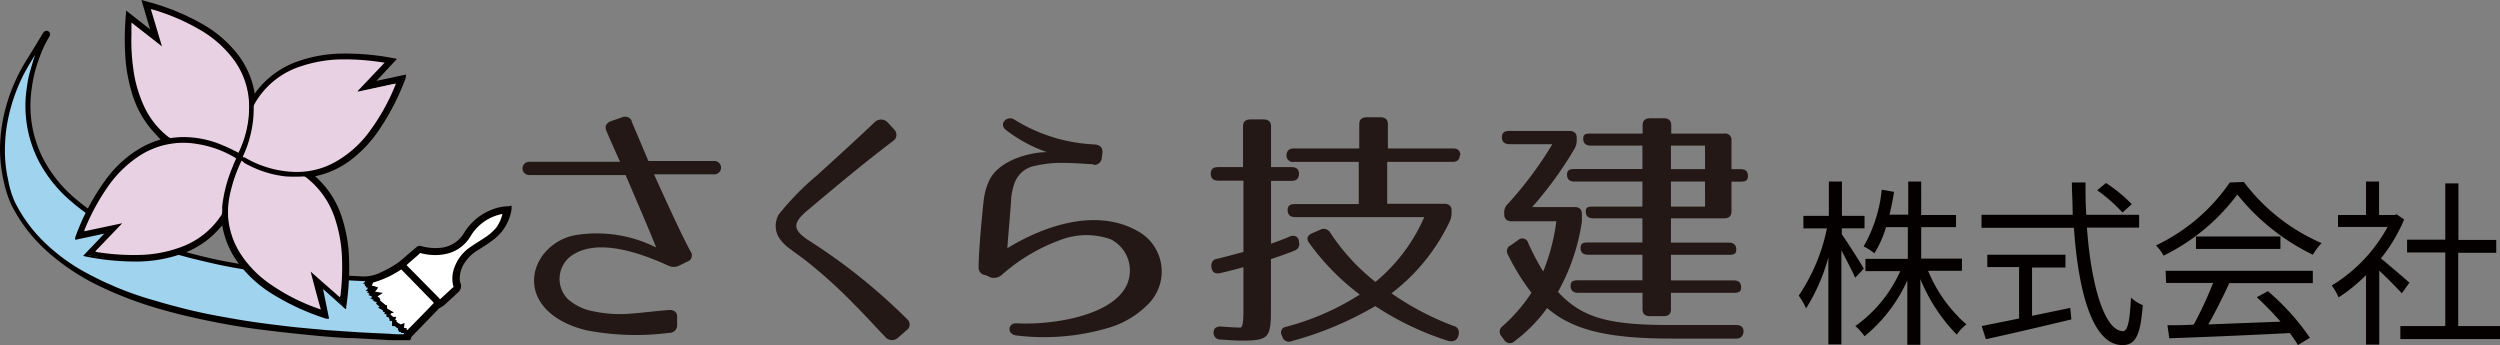
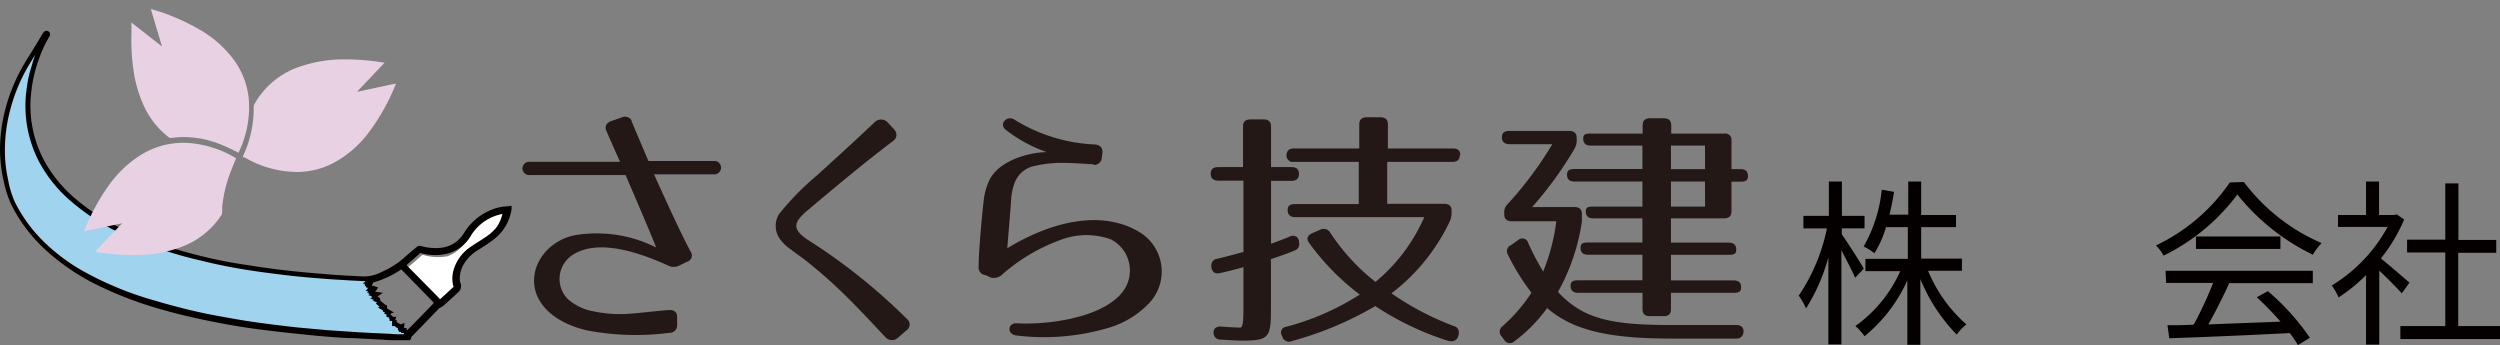
<svg xmlns="http://www.w3.org/2000/svg" viewBox="0 0 245.37 33.87">
  <rect x="0" y="0" width="245.37" height="33.87" fill="#808080" stroke="none" />
  <defs>
    <style>
      .cls-1 {
        fill: #fff;
      }

      .cls-2 {
        fill: #231815;
      }

      .cls-3 {
        fill: #040000;
      }

      .cls-4 {
        fill: #a0d3ee;
      }

      .cls-5 {
        fill: #e9d1e4;
      }
    </style>
  </defs>
  <g id="レイヤー_2" data-name="レイヤー 2">
    <g id="レイヤー_1-2" data-name="レイヤー 1">
      <g id="レイヤー_2-2" data-name="レイヤー 2">
        <g id="レイヤー_1-2-2" data-name="レイヤー 1-2">
-           <path class="cls-1" d="M43,29.78a.89.89,0,0,0-.22-.43l-3.19-3.28,0-.06c.25-.22.48-.43.75-.64l.81-.71a.2.2,0,0,1,.22-.05,5.13,5.13,0,0,0,2.37.1A3.49,3.49,0,0,0,46,23.05a4.86,4.86,0,0,1,3.29-2.28,1.62,1.62,0,0,0,.19,0h.17q0,.14-.06.24a4.08,4.08,0,0,1-.7,1.49,5.39,5.39,0,0,1-1.21,1.08c-.46.31-.93.58-1.38.89a3.83,3.83,0,0,0-1.49,1.9,2.91,2.91,0,0,0-.15,1.49.3.3,0,0,0,0,.16.3.3,0,0,1-.06.38c-.5.47-1,.93-1.53,1.39A.35.35,0,0,1,43,29.78Z" />
-           <path class="cls-1" d="M39.93,32.66l-.12-.06H39.7c-.06,0-.12,0-.08-.12l-.23,0,0-.29-.18.08a.2.2,0,0,0-.21-.16h0A.11.11,0,0,1,39,32a.26.26,0,0,0-.28-.16v-.17l-.21,0,.08-.26-.21,0,0-.16h-.14l0-.11L38,31l.08-.18-.15,0-.06-.13.14-.05-.59-.32v0l.3-.06h0l-.47-.15.13-.09-.4-.3c.07-.15.05-.18-.1-.25l-.19-.09.05-.12-.15-.06.27-.18-.43-.07,0-.12-.07,0,.12-.15-.13,0,.16-.13-.22,0c-.06,0-.08,0-.08-.09a.29.29,0,0,0-.05-.13h0l.13-.37-.19-.14a8.8,8.8,0,0,0,3.21-1.51,3.37,3.37,0,0,1,.39.37l2.91,2.84.12.13a.26.26,0,0,1,0,.37l0,0-2.49,2.71c-.09.1-.2,0-.29.09Z" />
+           <path class="cls-1" d="M43,29.78l-3.19-3.28,0-.06c.25-.22.48-.43.75-.64l.81-.71a.2.2,0,0,1,.22-.05,5.13,5.13,0,0,0,2.37.1A3.49,3.49,0,0,0,46,23.05a4.86,4.86,0,0,1,3.29-2.28,1.62,1.62,0,0,0,.19,0h.17q0,.14-.06.24a4.08,4.08,0,0,1-.7,1.49,5.39,5.39,0,0,1-1.21,1.08c-.46.31-.93.58-1.38.89a3.83,3.83,0,0,0-1.49,1.9,2.91,2.91,0,0,0-.15,1.49.3.3,0,0,0,0,.16.3.3,0,0,1-.06.38c-.5.47-1,.93-1.53,1.39A.35.35,0,0,1,43,29.78Z" />
          <path class="cls-2" d="M67.78,24.69a.64.64,0,0,1-.35,1l-.75.37a1.21,1.21,0,0,1-1.11,0c-2.74-1.24-6.7-2.63-9.24-1.12a2.81,2.81,0,0,0-.6,4.41,5.13,5.13,0,0,0,2.49,1.2,12.57,12.57,0,0,0,3.72.23c1.08-.08,2.17-.23,3.66-.35.57-.05.89.22.86.72l0,.75a.74.74,0,0,1-.71.77h-.07a25.64,25.64,0,0,1-8-.23c-2-.44-4.19-1.52-5-3.5-1-2.63,1-5.31,3.72-5.85a13,13,0,0,1,8,1.2c-.46-1.2-1.76-4.22-3-7.11H51.93a.65.65,0,1,1,0-1.3h8.93c-.54-1.18-1-2.24-1.33-3-.21-.45-.05-.8.46-1l1-.34a.74.74,0,0,1,1,.29l0,0,0,.08,1.65,3.89h6.55a.66.66,0,0,1,0,1.31h-6C65.5,20,66.83,22.92,67.78,24.69Z" />
          <path class="cls-2" d="M86.94,33.13c-1.17-1.23-2.14-2.3-3.22-3.38a48.67,48.67,0,0,0-4.41-4c-.54-.45-1.17-.85-1.68-1.26a4.21,4.21,0,0,1-1.19-1.19,2.23,2.23,0,0,1,0-2.26A26.7,26.7,0,0,1,80.2,17.2c1.54-1.41,3.06-2.76,5.65-5.21a.89.89,0,0,1,1.25,0l0,0,.68.74a.72.72,0,0,1,0,1l-.12.1c-3.17,2.41-5.41,4.31-8.42,6.83-1.4,1.2-1.49,1.82,0,2.85a57.35,57.35,0,0,1,9.79,7.81.68.68,0,0,1,.06,1,.48.48,0,0,1-.11.09l-.92.8A.86.86,0,0,1,86.94,33.13Z" />
          <path class="cls-2" d="M107.28,16.12c-1-.05-1.92-.13-2.73-.13a11.52,11.52,0,0,0-2.93.28,2.64,2.64,0,0,0-2.08,1.8,6,6,0,0,0-.3,1.46c0,.47-.35,4.28-.37,4.83,3.76-2.3,9.11-4.09,13.2-1.43a4.52,4.52,0,0,1,.6,6.94,9,9,0,0,1-4.06,2.36,22.29,22.29,0,0,1-8.82.7c-1-.1-.9-1.25,0-1.2,3.84.2,9.87-.88,10.93-4.09A3.43,3.43,0,0,0,109,23.48a7.16,7.16,0,0,0-5,.1A17.93,17.93,0,0,0,98.3,27a1.18,1.18,0,0,1-1.08.23L96.73,27a.73.73,0,0,1-.68-.8v0h0c0-1.68.41-5.85.49-6.44a6.28,6.28,0,0,1,.6-2.15c.74-1.4,2.49-2.18,4.09-2.51a7.78,7.78,0,0,1,1.52-.17,14,14,0,0,1-4-2.16c-.81-.6.13-1.53.86-1a16.29,16.29,0,0,0,7.85,2.41c.54.05.79.35.74.83l-.06.46a.75.75,0,0,1-.75.72Z" />
          <path class="cls-2" d="M127.49,17.07c0,.45-.24.68-.74.68h-2v6.17c.6-.22,1.19-.42,1.82-.7.48-.2.81,0,.92.4l0,.13a.68.68,0,0,1-.45.85h0c-.52.22-1.3.5-2.3.83v5c0,2.68-.22,3-2.79,3-.62,0-1.35-.05-2.14-.1a.66.66,0,0,1-.7-.6v-.08c0-.4.24-.62.74-.6,1,.08,1.63.1,1.89.1s.3-.88.3-1.63v-4.3c-.62.18-1.35.37-2.27.58-.52.12-.81-.1-.87-.56v-.07a.66.66,0,0,1,.51-.77h.06c.62-.15,1.46-.37,2.57-.67v-7h-2.46c-.49,0-.75-.23-.75-.68s.25-.65.75-.65H122v-4c0-.45.24-.68.75-.68H124c.49,0,.75.23.75.68v4h2C127.25,16.4,127.49,16.62,127.49,17.07Zm15.78-1.83c0,.43-.24.65-.74.65h-6.38V20h5.58c.48,0,.74.22.74.67v.23a2,2,0,0,1-.18.83,19.24,19.24,0,0,1-5.72,7.06A27.66,27.66,0,0,0,142.69,32a.61.61,0,0,1,.48.71.78.78,0,0,1,0,.14l-.05.15a.67.67,0,0,1-.83.47h0l-.11,0a28.69,28.69,0,0,1-7.2-3.43,33.11,33.11,0,0,1-8.18,3.43.69.69,0,0,1-.92-.34.14.14,0,0,1,0-.06l-.06-.12a.58.58,0,0,1,.16-.79h0a.66.66,0,0,1,.27-.09,25.36,25.36,0,0,0,7.21-3.16,23.58,23.58,0,0,1-5-5.11c-.27-.37-.13-.7.3-.9l.81-.35a.74.74,0,0,1,1,.3A20.29,20.29,0,0,0,135,27.67a17.17,17.17,0,0,0,4.79-6.36H127.12c-.48,0-.74-.23-.74-.68s.24-.6.74-.6h6.24V15.89H127a.63.63,0,0,1-.73-.53.49.49,0,0,1,0-.12c0-.42.24-.67.74-.67h6.4V12.19c0-.45.25-.68.74-.68h1.33c.48,0,.74.23.74.68v2.38h6.39c.47,0,.72.22.72.67Z" />
          <path class="cls-2" d="M154.54,14.59a36.57,36.57,0,0,1-4.16,5.73h4.14c.48,0,.74.22.74.67v.74a20,20,0,0,1-2.35,6.92c2.41,2.58,5,3.25,11.06,3.25h6.44c.49,0,.75.25.71.7a.66.66,0,0,1-.69.63H164c-6.06,0-9.63-.8-12.15-3a14.9,14.9,0,0,1-3.19,3.25.66.66,0,0,1-.94,0h0a.5.5,0,0,1-.08-.12l-.3-.39a.65.65,0,0,1,.09-.92l0,0a16,16,0,0,0,2.88-3.32A21.93,21.93,0,0,1,148,25a.66.66,0,0,1,.2-.9l.05,0,.74-.53a.61.61,0,0,1,.84,0h0a.61.61,0,0,1,.16.28,24.88,24.88,0,0,0,1.47,2.8,19.59,19.59,0,0,0,1.29-4.93h-4.37c-.48,0-.74-.23-.74-.68v-.08A1.15,1.15,0,0,1,148,20a36,36,0,0,0,4.36-5.85h-4.2c-.49,0-.75-.23-.75-.68s.25-.62.75-.62H154c.49,0,.75.22.75.67v.2A1.61,1.61,0,0,1,154.54,14.59Zm15.4-.8V16.6h.9c.48,0,.72.23.72.67s-.24.56-.72.56h-.9v2.92c0,.45-.24.68-.74.68H164v2.38h5.66c.49,0,.75.22.75.68s-.25.52-.75.52H164v2.51h6.15c.49,0,.74.22.74.67s-.24.55-.74.55H164v1.62c0,.45-.23.67-.72.67h-1.33c-.49,0-.74-.22-.74-.67V28.74H154.9c-.49,0-.75-.23-.75-.68s.25-.55.75-.55h6.3V25h-5.33c-.49,0-.74-.22-.74-.67s.24-.53.74-.53h5.33V21.43h-4.82c-.48,0-.74-.22-.74-.67s.25-.48.74-.48h4.82V17.82h-6.66c-.48,0-.74-.22-.74-.67s.24-.56.74-.56h6.66v-2.3h-5.07c-.49,0-.74-.23-.74-.68s.24-.5.74-.5h5.09v-.82c0-.45.24-.68.74-.68h1.33c.49,0,.74.23.74.68v.82h5.21A.61.61,0,0,1,169.94,13.79Zm-2.6.5H164V16.6h3.35Zm0,3.53H164v2.46h3.35Z" />
          <path class="cls-3" d="M182.08,27.26c-.25-.6-.86-1.74-1.35-2.7V33.8h-1.28V25.27a18.67,18.67,0,0,1-2.19,5,6.24,6.24,0,0,0-.72-1.25,18.35,18.35,0,0,0,2.77-6.6H177V21.19h2.5V17.82h1.28v3.37H183v1.22h-2.23V23c.48.67,1.86,2.82,2.16,3.37Zm7.16-.68A14.09,14.09,0,0,0,193,31.84a4.51,4.51,0,0,0-.95,1,17,17,0,0,1-3.57-5.45v6.45h-1.28V27.52A15,15,0,0,1,183,33a5.57,5.57,0,0,0-.9-1,13.24,13.24,0,0,0,4.41-5.39h-3.42v-1.2h4.16V22.29h-2.14a10.55,10.55,0,0,1-1.14,2.57,5.28,5.28,0,0,0-1.06-.67,13.91,13.91,0,0,0,1.78-5.57l1.21.21c-.12.77-.28,1.53-.45,2.24h1.84V17.82h1.27V21.1h3.42v1.19h-3.42v3.09h4v1.2Z" />
-           <path class="cls-3" d="M204.83,22.34c.42,5.91,1.8,10.16,3.53,10.16.48,0,.68-1,.79-3.29a3.82,3.82,0,0,0,1.16.74c-.23,3-.72,3.92-2,3.92-2.86,0-4.31-5-4.76-11.51h-9.07V21.08h8.95c0-1-.07-2.1-.08-3.17h1.34c0,1.09,0,2.14.08,3.17h5.18v1.26ZM199.44,31l3.75-.78.11,1.13c-3,.72-6.17,1.46-8.39,1.94L194.5,32l3.67-.74V26.21h-3.12V25h7.67v1.26h-3.28Zm8.88-10.14a15.69,15.69,0,0,0-2.49-2.19l.87-.71a14.82,14.82,0,0,1,2.53,2.08Z" />
          <path class="cls-3" d="M220.23,17.86a18.89,18.89,0,0,0,7.63,6A6.48,6.48,0,0,0,227,25a21.52,21.52,0,0,1-7.41-5.91,19.94,19.94,0,0,1-7.24,6,4,4,0,0,0-.75-1,18.28,18.28,0,0,0,7.25-6.18Zm-7.68,8.72H227v1.21h-8.2c-.6,1.3-1.35,2.81-2.06,4.05l7.09-.27a31,31,0,0,0-2.33-2.4l1.09-.59a23,23,0,0,1,4.12,4.57l-1.17.72a11.65,11.65,0,0,0-.8-1.18c-4.29.22-8.83.41-11.83.51l-.18-1.28c.76,0,1.63,0,2.58-.06a36.12,36.12,0,0,0,1.9-4.09h-4.61Zm11.27-3.37v1.22h-8.29V23.21Z" />
          <path class="cls-3" d="M235.73,28.79c-.46-.51-1.42-1.49-2.21-2.23v7.26h-1.3V27a16.2,16.2,0,0,1-2.69,2.19,6.12,6.12,0,0,0-.67-1.17,15.28,15.28,0,0,0,5.48-5.75h-4.87V21.1h2.75V17.82h1.28V21.1H235l.23-.06.73.5a15.59,15.59,0,0,1-2.28,3.82c.82.67,2.37,2,2.8,2.38ZM245.37,32v1.28h-9.78V32H240V24.78h-3.75V23.52H240V18h1.29v5.55H245v1.26h-3.73V32Z" />
          <g>
            <path class="cls-3" d="M49.92,20.49a4.32,4.32,0,0,1-1.68,2.86c-.49.38-1,.69-1.49,1A4.09,4.09,0,0,0,45.19,26a3,3,0,0,0-.34,1.69,1.12,1.12,0,0,0,.08.26.56.56,0,0,1-.12.57c-.48.45-1,.9-1.47,1.34a2,2,0,0,1-.37.22.18.18,0,0,0-.07.05L40.11,33a.6.6,0,0,0,0,.16h-.51l-2.07-.08Q36,33,34.6,32.91c-1.14-.07-2.28-.14-3.41-.25-1.7-.16-3.4-.34-5.08-.55-1.84-.22-3.67-.53-5.49-.89-1.66-.34-3.3-.73-4.92-1.2a36.11,36.11,0,0,1-6.06-2.33,21,21,0,0,1-5-3.34A14.9,14.9,0,0,1,1.3,19.94a9.1,9.1,0,0,1-.7-2.1,14,14,0,0,1-.35-3.35,15.25,15.25,0,0,1,.4-3.22A17,17,0,0,1,2.44,6.66c.4-.72.86-1.42,1.29-2.12l.72-1.17a.26.26,0,0,1,.13-.08s.08,0,.08.06a.17.17,0,0,1,0,.14,10.9,10.9,0,0,0-1,2,14.16,14.16,0,0,0-.85,3.58A11.64,11.64,0,0,0,4,15.72a13.07,13.07,0,0,0,3,3.76,20.18,20.18,0,0,0,4.42,3,31.09,31.09,0,0,0,4.67,1.9c1,.32,2,.61,3.08.88a44.1,44.1,0,0,0,4.57,1c1.4.22,2.81.43,4.23.59s3.1.3,4.66.43c1,.08,1.93.11,2.89.17a4,4,0,0,0,2-.44,10.67,10.67,0,0,0,1.68-1c.31-.23.59-.5.89-.75l.92-.78a.23.23,0,0,1,.26-.06,5.35,5.35,0,0,0,1.91.17,3.18,3.18,0,0,0,2.53-1.52,5.28,5.28,0,0,1,2.69-2.26,4.15,4.15,0,0,1,1.44-.29ZM35.86,27.65v0h-.13c-.4,0-.79,0-1.19-.05-.71,0-1.41-.08-2.12-.14s-1.57-.11-2.35-.18-1.36-.14-2-.22c-.9-.11-1.8-.22-2.7-.35-1.58-.22-3.16-.5-4.72-.86-.9-.21-1.81-.43-2.7-.68s-1.62-.48-2.42-.74a32,32,0,0,1-3.85-1.57,21.32,21.32,0,0,1-4.6-3,13.64,13.64,0,0,1-3.22-4A11.89,11.89,0,0,1,2.62,8.91a14,14,0,0,1,.25-1.44,12.85,12.85,0,0,1,.37-1.35c.07-.23.15-.46.24-.71a.24.24,0,0,0-.07.09c-.26.41-.53.82-.75,1.24A17.58,17.58,0,0,0,.84,11.37a15.05,15.05,0,0,0-.37,2.91,13.23,13.23,0,0,0,.31,3.38,9.17,9.17,0,0,0,.7,2.17A14.38,14.38,0,0,0,4,23.42,18.44,18.44,0,0,0,8,26.53a32.24,32.24,0,0,0,7.35,3.14c.77.24,1.56.45,2.35.65s1.75.42,2.63.61,1.59.3,2.38.44c1.86.34,3.72.58,5.58.79.67.08,1.34.14,2,.2l1.6.15,1.63.12,1.61.1,1.75.09,1.33.06c.43,0,.86,0,1.29,0,.11,0,.12,0,.1-.13l-.27,0v-.1l-.21,0v-.13l-.1,0c0-.08,0-.22,0-.23a.66.66,0,0,1-.32-.22s-.11,0-.16,0l-.1,0v-.17l-.25,0,0-.15h0l-.09-.2c-.27,0-.27,0-.21-.29l-.24-.06.07-.15c-.2-.05-.21-.06-.21-.21l-.37-.17.09-.05L37,30.44l.19-.07-.37-.32.11-.11-.49-.21h0l.24,0h0l-.48-.24.2,0v-.16L36,29.16l.17-.12-.11,0,0-.12-.18,0,.12-.15-.25-.05c.08-.1.26-.12.19-.29l-.13,0,0-.15-.15,0,.06-.11-.1,0,.09-.1-.23,0ZM43,29.78l.09-.05c.51-.46,1-.92,1.53-1.39a.28.28,0,0,0,0-.37,1.09,1.09,0,0,1,0-.17,3,3,0,0,1,.16-1.49,3.88,3.88,0,0,1,1.49-1.9c.45-.3.92-.58,1.37-.89a5.23,5.23,0,0,0,1.22-1.08,4.29,4.29,0,0,0,.7-1.48c0-.08,0-.16.06-.25h-.18a.58.58,0,0,0-.18,0A4.86,4.86,0,0,0,46,23a3.46,3.46,0,0,1-2.3,1.66,5.18,5.18,0,0,1-2.38-.1.21.21,0,0,0-.21.06l-.82.7c-.27.23-.48.43-.74.64,0,0,0,0,0,.06l3.19,3.28A.81.81,0,0,1,43,29.78Zm-3.17,2.89v0c.09,0,.2,0,.29-.09L42.7,30a.28.28,0,0,0,0-.38l0,0-.12-.13-2.83-2.91-.37-.37a9,9,0,0,1-3.24,1.44l.18.13-.14.37h0a1.12,1.12,0,0,1,.05.13c0,.07,0,.09.08.1a1,1,0,0,1,.21,0l-.16.12.13,0-.12.14.07,0-.05.13.43.07-.28.17.16.06-.06.13.19.09c.15.07.16.1.1.25l.37.32-.13.08.46.16v0l-.3.05v0l.58.33-.15,0,.06.13.15,0-.08.16.22.16,0,.11h.13l0,.16h.21l-.08.25.21,0v.18a.25.25,0,0,1,.27.16.22.22,0,0,0,.08,0,.2.2,0,0,1,.2.17l.19-.07,0,.29.23,0c0,.09,0,.11.08.11h.11Z" />
            <path class="cls-3" d="M40.25,33.39l-1.22,0c-.52,0-1,0-1.56-.06h-.12l-2.77-.15-.48,0c-1-.06-2-.13-2.94-.22-1.88-.18-3.55-.36-5.08-.55-1.75-.21-3.55-.5-5.51-.9s-3.43-.76-4.94-1.2a36.91,36.91,0,0,1-6.1-2.34,21.79,21.79,0,0,1-5-3.39,15.36,15.36,0,0,1-3.41-4.47,10.43,10.43,0,0,1-.72-2.17A14.39,14.39,0,0,1,0,14.49a16.34,16.34,0,0,1,.4-3.27A17.43,17.43,0,0,1,2.22,6.54c.29-.52.61-1,.93-1.53l.49-.8.6-1a.49.49,0,0,1,.28-.19h.06a.34.34,0,0,1,.33.31.42.42,0,0,1-.07.27,11.35,11.35,0,0,0-.95,2,13.78,13.78,0,0,0-.83,3.52,11.35,11.35,0,0,0,1.19,6.48A12.88,12.88,0,0,0,7.17,19.3a20.13,20.13,0,0,0,4.37,2.93,29.87,29.87,0,0,0,4.62,1.89c1,.32,2,.61,3.07.88a43.7,43.7,0,0,0,4.55.94c1.43.22,2.83.44,4.21.59,1.55.18,3.13.31,4.65.43.54.05,1.08.07,1.62.1l1.28.07a3.73,3.73,0,0,0,1.88-.42,9.87,9.87,0,0,0,1.65-.93c.18-.13.35-.28.53-.43l.34-.3.92-.78a.48.48,0,0,1,.5-.11,5.18,5.18,0,0,0,1.8.17,3,3,0,0,0,2.35-1.41,5.56,5.56,0,0,1,2.81-2.36,4.43,4.43,0,0,1,1.52-.31l.37-.06,0,.33a4.55,4.55,0,0,1-1.78,3c-.45.35-.92.65-1.38.94l-.13.08a4,4,0,0,0-1.47,1.51,2.71,2.71,0,0,0-.31,1.55.64.64,0,0,0,.06.18.82.82,0,0,1-.17.85c-.5.47-1,.92-1.48,1.36a2.53,2.53,0,0,1-.44.26l-2.75,2.84a.3.3,0,0,1,0,.1Zm-2-.76.54,0v-.2a.71.71,0,0,1-.22-.15.42.42,0,0,1-.15,0l-.24-.06v-.15l-.31,0,.07-.28,0,0a.37.37,0,0,1-.25-.15.29.29,0,0,1-.06-.17l-.31-.07.08-.2a.32.32,0,0,1-.1-.17l-.67-.3.07,0-.38-.15.42-.15-.24-.2,0,0-1-.44.31,0-.44-.22.29,0-.16-.05.27-.19L35.49,29l.12-.14-.25-.05.24-.3h0l0-.14-.26-.07.08-.12-.17-.05.06-.06L35,28l.19-.13-.38,0h-.24l-2.12-.14q-1.18-.08-2.37-.18l-2-.22c-.9-.11-1.8-.22-2.7-.35-1.71-.24-3.27-.53-4.74-.87-1-.22-1.87-.45-2.72-.68s-1.46-.43-2.42-.74A32.05,32.05,0,0,1,11.54,23a21.53,21.53,0,0,1-4.65-3,13.68,13.68,0,0,1-3.28-4.09A12.08,12.08,0,0,1,2.37,8.88c.06-.49.15-1,.25-1.47l0-.14a17.29,17.29,0,0,0-1.57,4.16,15.22,15.22,0,0,0-.36,2.86A13.25,13.25,0,0,0,1,17.61a9.12,9.12,0,0,0,.68,2.11,14.28,14.28,0,0,0,2.51,3.53,18.61,18.61,0,0,0,3.88,3.07,32.14,32.14,0,0,0,7.29,3.11c.72.22,1.49.43,2.34.64s1.67.41,2.63.61c.58.13,1.16.23,1.75.33l.62.12c1.91.35,3.79.58,5.56.78.55.07,1.09.12,1.64.17l.37,0c.53.06,1.06.1,1.6.15l1.57.11,4.74.26Zm1.65-.24.09,0h0c.7-.7,1.4-1.42,2.09-2.13l.48-.5h0v-.06a.27.27,0,0,1-.07-.08l-3-3.07a1.14,1.14,0,0,1-.11-.11,9.38,9.38,0,0,1-2.76,1.29l-.11.27,0,.06.15,0,.45.15L37,28.4h0l-.19.22.77.13-.5.32,0,.06a.35.35,0,0,1,.24.37l.5.42.17.06v.3l.68.39-.28.08-.07.13.22.16,0,0,0,.06h.35l-.1.31.13,0v.18a.45.45,0,0,1,.19.15.49.49,0,0,1,.22.1l.38-.14-.06.47.3.07Zm0-6.37L43,29.16a1,1,0,0,1,.18.22l.33-.3,1-.92h0v-.07a.59.59,0,0,1-.07-.26,3,3,0,0,1,.17-1.6,4.07,4.07,0,0,1,1.58-2c.24-.17.49-.33.75-.49l.63-.41a5.12,5.12,0,0,0,1.15-1A3.74,3.74,0,0,0,49.31,21a4.64,4.64,0,0,0-3.11,2.16,3.7,3.7,0,0,1-2.46,1.77,5.29,5.29,0,0,1-2.5-.1,4.28,4.28,0,0,1-.44.4l-.54.47Zm-3.38,2.17h0Z" />
          </g>
          <path class="cls-4" d="M35.86,27.65l-.25.17.23.05-.09.1.1,0-.06.12.15,0,0,.14.13,0c.07.18-.11.2-.19.3l.25.05-.12.15.18,0,0,.12.12,0-.17.11.34.12v.16l-.2,0,.48.24h0l-.24,0h0l.49.21-.11.11.37.32-.19.06.21.09-.09,0,.37.17c0,.15,0,.16.21.21l-.07.15.24.06c-.06.24-.06.24.2.29l.09.2h0l0,.15.24,0V32l.1,0c.06,0,.13,0,.16,0a.87.87,0,0,0,.32.22s0,.14,0,.23l.1,0v.13l.2,0v.1l.28,0c0,.12,0,.13-.11.13-.43,0-.85,0-1.28-.05l-1.33-.06-1.75-.09-1.61-.11-1.64-.11-1.6-.15c-.67-.06-1.34-.12-2-.2-1.86-.22-3.72-.45-5.58-.79-.79-.14-1.59-.28-2.38-.44s-1.76-.38-2.64-.61-1.57-.41-2.35-.65A32.16,32.16,0,0,1,8,26.52a18.33,18.33,0,0,1-4-3.1,14.34,14.34,0,0,1-2.54-3.59A9.15,9.15,0,0,1,.8,17.66a13.23,13.23,0,0,1-.31-3.38,15.05,15.05,0,0,1,.37-2.91A17.12,17.12,0,0,1,2.63,6.74c.24-.42.5-.83.74-1.24,0,0,0,0,.07-.09-.08.25-.17.48-.23.71-.13.45-.27.89-.38,1.35s-.18,1-.24,1.44a11.87,11.87,0,0,0,1.2,6.88,13.35,13.35,0,0,0,3.22,4,21.08,21.08,0,0,0,4.6,3,29.88,29.88,0,0,0,3.85,1.57c.8.27,1.6.52,2.42.75s1.8.46,2.7.67c1.56.37,3.14.64,4.72.87.9.13,1.8.24,2.7.35.67.08,1.35.15,2,.21s1.57.13,2.35.19l2.12.13,1.19.06h.13Z" />
          <g>
-             <path class="cls-3" d="M15.93,13.72c-.28-.3-.55-.6-.82-.91a9.68,9.68,0,0,1-2-3.54,15.61,15.61,0,0,1-.69-3.59,26.93,26.93,0,0,1,.06-4.4V1.22l2.44,1.9h0L14,.14l.54.15a22.36,22.36,0,0,1,5.28,2.18,11.56,11.56,0,0,1,3.34,2.85,8.23,8.23,0,0,1,1.71,4l0,.12c.12-.16.22-.31.33-.45A8.62,8.62,0,0,1,29.5,6a13.58,13.58,0,0,1,4-.67,24.58,24.58,0,0,1,5.21.47l.09,0L36.66,8.07v0l3-.65,0,.11a23.55,23.55,0,0,1-2.45,4.89,12.77,12.77,0,0,1-3,3.22,8.7,8.7,0,0,1-3.5,1.55l-.08,0,.07.08a9,9,0,0,1,2.68,4.09,14.13,14.13,0,0,1,.68,4,25.15,25.15,0,0,1-.28,4.67.2.2,0,0,1,0,.08l-2.34-2h0l.77,3-.1,0a23.18,23.18,0,0,1-5.4-2.48,12.08,12.08,0,0,1-3.17-2.92A8.43,8.43,0,0,1,21.9,22a.79.79,0,0,0,0-.13h0l-.26.33a8.66,8.66,0,0,1-3.8,2.62,13.61,13.61,0,0,1-4.47.74A24.8,24.8,0,0,1,8.46,25l-.14,0,2.14-2.26v0l-3,.65v-.08a22.52,22.52,0,0,1,3.12-5.82,11.12,11.12,0,0,1,3.22-2.89,8.43,8.43,0,0,1,2.11-.86l.1,0ZM37.75,6.15l-.13,0a23.67,23.67,0,0,0-4.12-.3,13,13,0,0,0-3.81.64,8,8,0,0,0-4.64,3.77.42.42,0,0,0-.06.21,10.86,10.86,0,0,1-.38,3A10.76,10.76,0,0,1,24,15.23c0,.08,0,.13.05.16l.08,0a10.18,10.18,0,0,0,4.56,1.4,7.7,7.7,0,0,0,4.18-.91,10.54,10.54,0,0,0,3.41-3,20.28,20.28,0,0,0,2.6-4.66l0-.09L35.15,9v0ZM9.35,24.67l.09,0a22.81,22.81,0,0,0,4.29.29,12.39,12.39,0,0,0,3.95-.74,8,8,0,0,0,4.05-3.15.51.51,0,0,0,.07-.24c0-.18,0-.37,0-.53a13.43,13.43,0,0,1,1-3.9c.12-.31.26-.61.37-.92l0,0-.1-.07a10.52,10.52,0,0,0-3.68-1.34,7.94,7.94,0,0,0-5.45,1,11.09,11.09,0,0,0-3.31,3.16,21.28,21.28,0,0,0-2.33,4.3l0,.1L12,21.88v0Zm24,4.51c0-.05,0-.08,0-.11a22.79,22.79,0,0,0,.16-3.6,13.5,13.5,0,0,0-.74-4.13A8.37,8.37,0,0,0,30,17.43a.4.4,0,0,0-.28-.08c-.56,0-1.12,0-1.67,0A10.59,10.59,0,0,1,24,16l-.37-.21c0,.06-.06.11-.08.16a14.36,14.36,0,0,0-1,2.86,8.47,8.47,0,0,0-.25,2.51,7.77,7.77,0,0,0,1.22,3.62,10.73,10.73,0,0,0,2.95,3,19.89,19.89,0,0,0,4.19,2.19l.74.28c-.32-1.26-.64-2.49-.95-3.72h0ZM23.44,15l0-.05a10.1,10.1,0,0,0,1-4.83,7.73,7.73,0,0,0-1.57-4.34,11,11,0,0,0-3.26-2.85,21.2,21.2,0,0,0-4.7-2h-.09L16,4.55h0L13,2.21v.08c0,.37,0,.71,0,1.08a19,19,0,0,0,.17,3.28,12.39,12.39,0,0,0,1.11,3.86,8.16,8.16,0,0,0,2.37,2.94.29.29,0,0,0,.25.08c.37,0,.75-.08,1.12-.08a9.76,9.76,0,0,1,3.95.8C22.39,14.47,22.91,14.74,23.44,15Z" />
-             <path class="cls-3" d="M32.3,31.28l-.15,0-.13,0a23.51,23.51,0,0,1-5.41-2.5,12,12,0,0,1-3.2-2.94,8.49,8.49,0,0,1-1.6-3.74c0,.06-.09.12-.14.17a8.66,8.66,0,0,1-3.85,2.65,13.56,13.56,0,0,1-4.46.75h0a25,25,0,0,1-4.88-.48l-.32-.07,2.08-2.19-2.86.61v-.23a22.28,22.28,0,0,1,3.13-5.85,11.16,11.16,0,0,1,3.25-2.91,8.67,8.67,0,0,1,2-.85l-.7-.77A9.74,9.74,0,0,1,13,9.3a15.89,15.89,0,0,1-.69-3.61,27,27,0,0,1,.06-4.41.22.22,0,0,1,0-.08l0-.17,2.36,1.85L13.88,0l.72.2a22.26,22.26,0,0,1,5.3,2.18,11.65,11.65,0,0,1,3.37,2.88A8.43,8.43,0,0,1,25,9.2h0l.19-.26a8.7,8.7,0,0,1,4.29-3,13.46,13.46,0,0,1,4-.68,24.83,24.83,0,0,1,5.23.47l.11,0,.13.06-2,2.15,2.89-.62,0,.14,0,.13a23.53,23.53,0,0,1-2.47,4.91,12.63,12.63,0,0,1-3,3.25,8.79,8.79,0,0,1-3.44,1.55,9,9,0,0,1,2.64,4.08,14.33,14.33,0,0,1,.69,4.05,25.48,25.48,0,0,1-.28,4.7h0a.22.22,0,0,1,0,.11l-.06.11-2.22-2ZM21.8,21.73h.14l0,.09a.06.06,0,0,1,0,0,.36.36,0,0,1,0,.1,8.38,8.38,0,0,0,1.57,3.71,12,12,0,0,0,3.14,2.89A23.15,23.15,0,0,0,32,31l-.77-3h.2l2.23,2A25,25,0,0,0,34,25.44a13.92,13.92,0,0,0-.68-4,8.8,8.8,0,0,0-2.65-4.05l-.08-.09-.09-.11.22-.07a8.54,8.54,0,0,0,3.47-1.53,12.57,12.57,0,0,0,3-3.2,23.35,23.35,0,0,0,2.43-4.81l-3,.64V8l0,0,2-2.13a24.29,24.29,0,0,0-5.11-.45,13.38,13.38,0,0,0-4,.67,8.52,8.52,0,0,0-4.19,3l-.18.25L25,9.5l-.13.18-.07-.34a8.31,8.31,0,0,0-1.69-4A11.57,11.57,0,0,0,19.8,2.55,22.26,22.26,0,0,0,14.55.39l-.37-.1.93,2.93H14.9L12.59,1.41a25.27,25.27,0,0,0-.05,4.26,15.53,15.53,0,0,0,.68,3.57,9.73,9.73,0,0,0,2,3.51l.77.84.44-.15a8.17,8.17,0,0,1-2.29-2.89A12.59,12.59,0,0,1,13,6.66a19.17,19.17,0,0,1-.17-3.3c0-.16,0-.31,0-.47s0-.39,0-.6V2.2l0-.19L15.79,4.3,14.69.83h.23a21.69,21.69,0,0,1,4.75,2A11.18,11.18,0,0,1,23,5.71a7.82,7.82,0,0,1,1.59,4.4,10.14,10.14,0,0,1-1,4.88l-.08.14-.41-.2c-.42-.21-.82-.41-1.23-.59A9.65,9.65,0,0,0,18,13.55h-.06c-.31,0-.63,0-.94.06l-.17,0a.41.41,0,0,1-.33-.1l0,0-.53.36,0,0a8.22,8.22,0,0,0-2.06.85,10.91,10.91,0,0,0-3.19,2.86,21.87,21.87,0,0,0-3.07,5.71l3-.64v.19L8.51,25a25.06,25.06,0,0,0,4.81.47h0a13.36,13.36,0,0,0,4.39-.74,8.48,8.48,0,0,0,3.76-2.58l.19-.23ZM18,13.35a9.84,9.84,0,0,1,3.93.81c.41.18.81.38,1.24.59l.24.12a10,10,0,0,0,1-4.75A7.55,7.55,0,0,0,22.8,5.84,10.91,10.91,0,0,0,19.57,3,21.51,21.51,0,0,0,15,1l1.14,3.61h-.19l0,0L13.05,2.41c0,.17,0,.33,0,.49s0,.31,0,.47a19.85,19.85,0,0,0,.16,3.27,12.49,12.49,0,0,0,1.11,3.83,8.22,8.22,0,0,0,2.33,2.9h0a.24.24,0,0,0,.18,0H17a7.61,7.61,0,0,1,1-.07ZM31.56,30.54l-.93-.35a19.55,19.55,0,0,1-4.2-2.2,10.77,10.77,0,0,1-3-3,7.91,7.91,0,0,1-1.24-3.67,9.1,9.1,0,0,1,.25-2.55,14.7,14.7,0,0,1,1-2.87l.05-.1.08-.16.46.27a10.6,10.6,0,0,0,4.05,1.31c.55,0,1.11,0,1.66,0a.52.52,0,0,1,.34.1,8.43,8.43,0,0,1,2.82,4,13.4,13.4,0,0,1,.75,4.16,23.09,23.09,0,0,1-.16,3.62.06.06,0,0,1,0,0s0,0,0,.05v.22l-2.83-2.48ZM23.64,15.92l0,.06a14.81,14.81,0,0,0-.95,2.84,8.31,8.31,0,0,0-.25,2.48,7.65,7.65,0,0,0,1.21,3.58,10.35,10.35,0,0,0,2.92,2.94A19.46,19.46,0,0,0,30.7,30l.57.21-.94-3.66h.16l.06,0L33.29,29a23,23,0,0,0,.15-3.52,13.54,13.54,0,0,0-.73-4.09A8.27,8.27,0,0,0,30,17.51a.39.39,0,0,0-.21-.06c-.57,0-1.13,0-1.68,0a10.44,10.44,0,0,1-4.14-1.33ZM13.11,25.09a22.65,22.65,0,0,1-3.68-.3l-.27-.07L11.7,22l-3.6.77.07-.26a21.06,21.06,0,0,1,2.35-4.33A11.2,11.2,0,0,1,13.86,15a8.08,8.08,0,0,1,5.52-1,10.44,10.44,0,0,1,3.71,1.36.41.41,0,0,1,.11.07l0,0,0,0,0,.06c-.06.16-.12.32-.19.48l-.18.43a13.37,13.37,0,0,0-.95,3.88,2.46,2.46,0,0,0,0,.28,2,2,0,0,1,0,.25.54.54,0,0,1-.08.28,8.17,8.17,0,0,1-4.11,3.19,12.31,12.31,0,0,1-4,.75Zm-3.56-.48a22.37,22.37,0,0,0,4.17.27,12.48,12.48,0,0,0,3.92-.73,8,8,0,0,0,4-3.11.46.46,0,0,0,.05-.2,1.77,1.77,0,0,0,0-.23c0-.1,0-.21,0-.31a13,13,0,0,1,1-3.92c.05-.15.11-.29.17-.44s.12-.27.17-.41l-.05,0a10.35,10.35,0,0,0-3.65-1.33,7.8,7.8,0,0,0-5.38,1,10.88,10.88,0,0,0-3.28,3.13,21.2,21.2,0,0,0-2.29,4.21l3.67-.79V22ZM29.15,17l-.51,0A10.24,10.24,0,0,1,24,15.52l-.08,0a.16.16,0,0,1-.11-.1.21.21,0,0,1,0-.19,11,11,0,0,0,1-4.73.48.48,0,0,1,.07-.26,8.11,8.11,0,0,1,4.7-3.82,13.14,13.14,0,0,1,3.83-.64,24,24,0,0,1,4.15.3l.31.06-2.54,2.7L39,8l0,.15a.36.36,0,0,1,0,.1A20.72,20.72,0,0,1,36.32,13,10.84,10.84,0,0,1,32.88,16,7.85,7.85,0,0,1,29.15,17ZM24.06,15.3l.08,0a10,10,0,0,0,4.52,1.39,7.69,7.69,0,0,0,4.12-.9,10.65,10.65,0,0,0,3.38-3,21.08,21.08,0,0,0,2.56-4.56l-3.67.78V8.89l0,0,2.48-2.64a22,22,0,0,0-4-.28,12.42,12.42,0,0,0-3.78.62,8,8,0,0,0-4.59,3.73.32.32,0,0,0,0,.16,11.07,11.07,0,0,1-.38,3,10.9,10.9,0,0,1-.66,1.84s0,0,0,0h0Z" />
-           </g>
+             </g>
          <path class="cls-5" d="M37.75,6.15,35.11,8.93V9l3.72-.8a.29.29,0,0,1,0,.09,20.66,20.66,0,0,1-2.6,4.66,10.57,10.57,0,0,1-3.42,3,7.7,7.7,0,0,1-4.18.91A10.22,10.22,0,0,1,24,15.44l-.08,0c-.08,0-.09-.08-.05-.16a10,10,0,0,0,.66-1.83,10.85,10.85,0,0,0,.37-3,.56.56,0,0,1,.06-.21,8,8,0,0,1,4.69-3.77,13,13,0,0,1,3.81-.64,23.67,23.67,0,0,1,4.12.3Z" />
          <path class="cls-5" d="M9.35,24.67,12,21.91v0l-3.72.79,0-.1a21.36,21.36,0,0,1,2.33-4.31,11.21,11.21,0,0,1,3.32-3.15,7.92,7.92,0,0,1,5.46-1,10.3,10.3,0,0,1,3.69,1.34l.1.06,0,0c-.13.3-.27.6-.38.91a13.71,13.71,0,0,0-1,3.89,2.91,2.91,0,0,1,0,.52.52.52,0,0,1-.07.25,8,8,0,0,1-4.05,3.17,12.39,12.39,0,0,1-3.95.74,22.81,22.81,0,0,1-4.29-.29Z" />
-           <path class="cls-5" d="M33.36,29.18l-2.87-2.52h0c.32,1.23.64,2.46,1,3.72l-.74-.27a19.48,19.48,0,0,1-4.19-2.2,10.56,10.56,0,0,1-2.95-3,7.81,7.81,0,0,1-1.22-3.62,8.54,8.54,0,0,1,.25-2.52,14.48,14.48,0,0,1,1-2.85l.08-.16L24,16a10.41,10.41,0,0,0,4.09,1.32,15.52,15.52,0,0,0,1.67,0,.38.38,0,0,1,.27.08,8.32,8.32,0,0,1,2.8,3.91,13.81,13.81,0,0,1,.74,4.13,22.79,22.79,0,0,1-.16,3.6A.41.41,0,0,0,33.36,29.18Z" />
          <path class="cls-5" d="M23.44,15c-.53-.25-1.05-.53-1.58-.74a9.85,9.85,0,0,0-3.94-.81,10.38,10.38,0,0,0-1.11.09.34.34,0,0,1-.26-.08,8.16,8.16,0,0,1-2.37-2.94,12.67,12.67,0,0,1-1.11-3.86,20.1,20.1,0,0,1-.17-3.29c0-.37,0-.71,0-1.07V2.21l3,2.35h0L14.81.91a.14.14,0,0,1,.09,0,20.74,20.74,0,0,1,4.7,2,11,11,0,0,1,3.26,2.84,7.7,7.7,0,0,1,1.58,4.34,10.17,10.17,0,0,1-1,4.83Z" />
        </g>
      </g>
    </g>
  </g>
</svg>